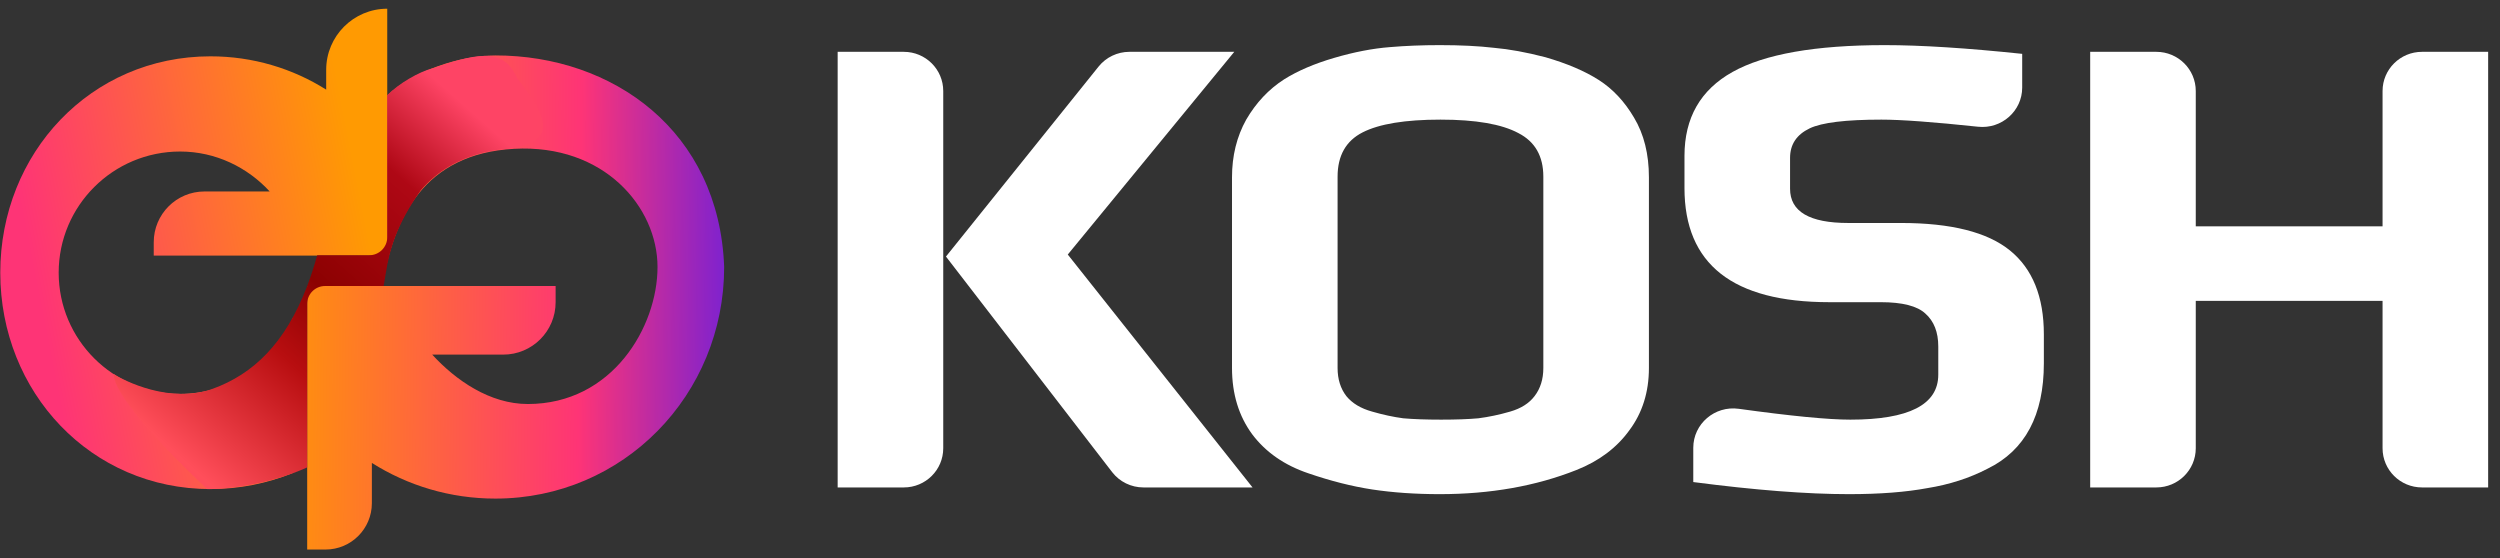
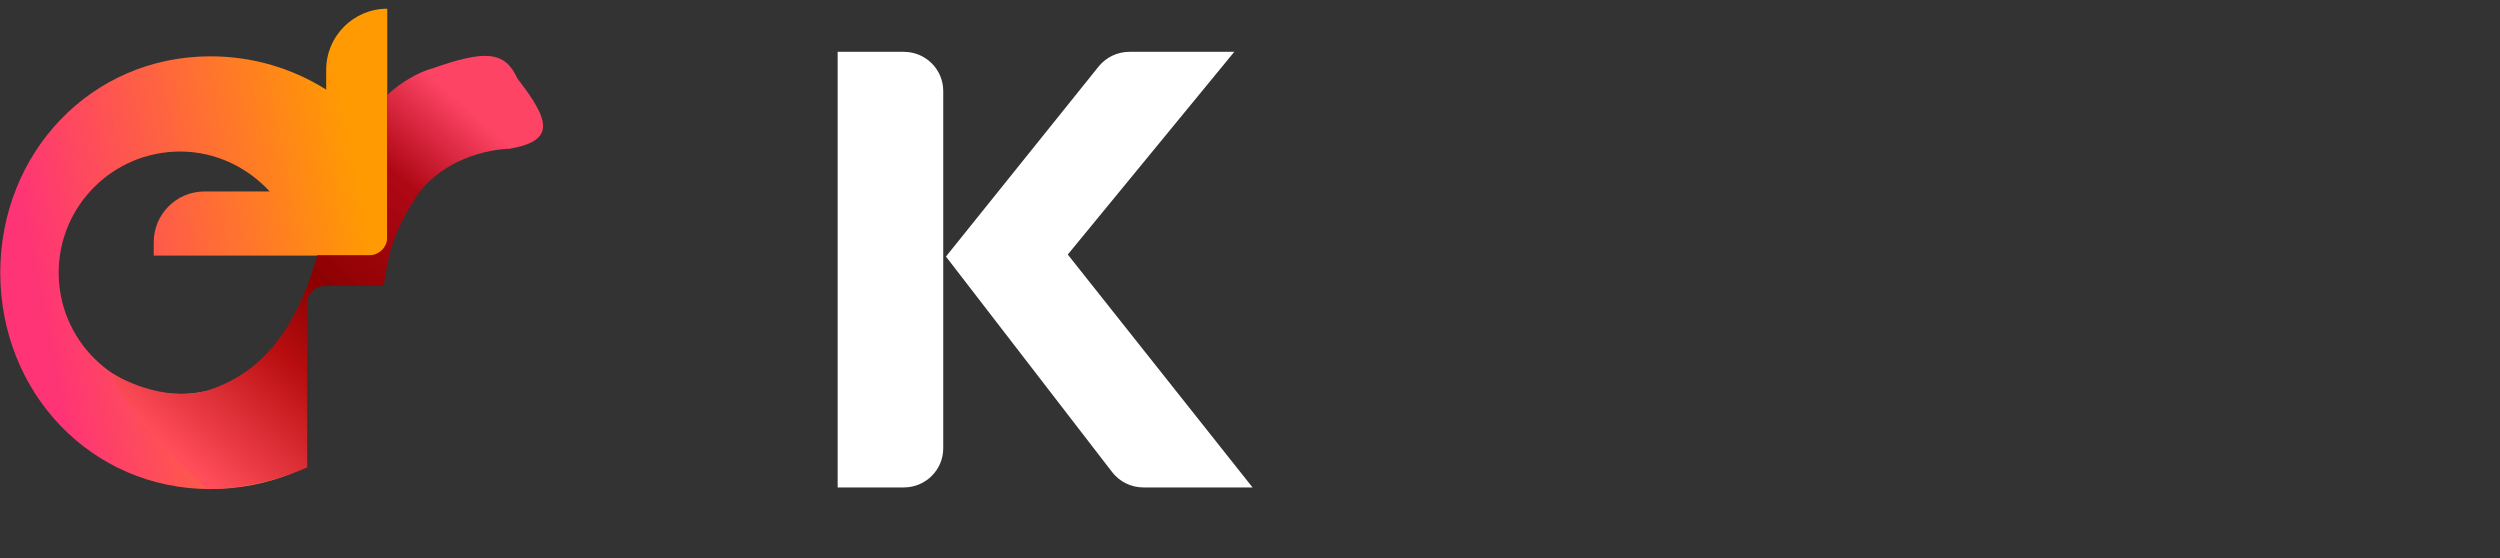
<svg xmlns="http://www.w3.org/2000/svg" width="206" height="46" viewBox="0 0 206 46" fill="none">
  <rect x="0" y="0" width="206" height="46" fill="#333333" stroke="none" />
  <path d="M31.909 0.718V21.059H12.668V19.959C12.668 17.649 14.54 15.777 16.85 15.777H22.222C20.393 13.786 17.764 12.486 14.843 12.486C9.316 12.486 4.835 16.956 4.835 22.47C4.835 27.985 9.316 32.455 14.843 32.455C19.055 32.455 22.66 29.859 24.136 26.183V38.968C22.043 39.827 19.749 40.3 17.345 40.3C7.475 40.3 0.023 32.318 0.023 22.47C0.023 12.623 7.475 4.641 17.345 4.641C20.85 4.641 24.119 5.647 26.878 7.386V5.803C26.878 5.796 26.878 5.778 26.878 5.752C26.878 2.974 29.131 0.718 31.909 0.718Z" fill="url(#paint0_linear_408_3962)" />
-   <path d="M42.354 12.263C34.932 12.675 32.459 17.898 31.496 23.567L31.909 21.197V7.865C34.108 5.804 37.956 4.567 40.822 4.567C50.463 4.567 59.259 10.751 59.671 22.001C59.671 32.54 51.361 41.084 40.822 41.084C37.079 41.084 33.589 40.007 30.642 38.145V41.463C30.642 43.572 28.933 45.282 26.823 45.282H25.312L25.312 23.567H45.783V24.908C45.783 27.289 43.852 29.22 41.471 29.22H35.614C37.568 31.351 40.374 33.291 43.493 33.291C50.463 33.291 54.18 26.928 54.18 22.001C54.18 17.074 49.776 11.851 42.354 12.263Z" fill="url(#paint1_linear_408_3962)" />
  <path d="M31.791 22.497C31.735 22.846 31.678 23.201 31.611 23.567H26.787C25.972 23.567 25.312 24.227 25.312 25.042L25.312 38.514C22.17 39.925 18.852 40.301 17.066 40.301C17.066 40.301 9.359 33.161 9.369 30.817C10.194 31.367 14.042 33.291 17.478 32.054C20.914 30.817 23.5 28.255 25.28 23.65L25.333 23.513C25.613 22.768 25.895 21.906 26.137 21.032H30.425C31.244 21.032 31.909 20.367 31.909 19.548L31.909 7.838C32.871 6.876 34.52 5.914 35.62 5.639C39.943 4.123 41.592 4.173 42.629 6.463C45.306 9.92 45.833 11.607 41.942 12.263C41.942 12.263 37.544 12.263 34.658 15.699C32.734 18.448 32.118 20.46 31.791 22.497L31.791 22.497Z" fill="url(#paint2_linear_408_3962)" />
  <path d="M69.023 4.271H74.475C76.269 4.271 77.723 5.716 77.723 7.498V36.938C77.723 38.72 76.269 40.165 74.475 40.165H69.023V4.271ZM77.947 21.14L90.523 5.485C91.139 4.718 92.074 4.271 93.062 4.271H101.704L87.985 20.974L103.21 40.165H94.218C93.207 40.165 92.253 39.697 91.639 38.9L77.947 21.14Z" fill="white" />
-   <path d="M118.638 40.718C116.63 40.718 114.771 40.589 113.061 40.331C111.388 40.073 109.641 39.63 107.819 39.004C105.848 38.34 104.305 37.271 103.19 35.796C102.074 34.284 101.517 32.459 101.517 30.32V14.613C101.517 12.844 101.907 11.258 102.688 9.857C103.506 8.456 104.547 7.35 105.811 6.539C106.926 5.838 108.302 5.248 109.938 4.769C111.574 4.29 113.098 3.995 114.511 3.884C115.812 3.773 117.188 3.718 118.638 3.718C120.348 3.718 121.835 3.792 123.099 3.939C124.364 4.05 125.776 4.308 127.338 4.714C129.123 5.23 130.591 5.857 131.744 6.594C132.896 7.331 133.863 8.364 134.644 9.691C135.462 11.055 135.871 12.696 135.871 14.613V30.32C135.871 32.311 135.331 34.026 134.253 35.464C133.212 36.902 131.762 37.99 129.903 38.727C126.557 40.054 122.802 40.718 118.638 40.718ZM118.749 34.579C119.976 34.579 120.999 34.542 121.817 34.468C122.672 34.358 123.546 34.173 124.438 33.915C125.33 33.657 125.999 33.233 126.446 32.643C126.929 32.017 127.171 31.242 127.171 30.32V14.558C127.171 12.862 126.483 11.664 125.107 10.963C123.732 10.226 121.594 9.857 118.694 9.857C115.794 9.857 113.656 10.207 112.28 10.908C110.905 11.608 110.217 12.825 110.217 14.558V30.32C110.217 31.242 110.458 32.017 110.942 32.643C111.425 33.233 112.132 33.657 113.061 33.915C113.953 34.173 114.808 34.358 115.626 34.468C116.482 34.542 117.523 34.579 118.749 34.579Z" fill="white" />
-   <path d="M152.353 40.718C148.895 40.718 144.619 40.386 139.526 39.722V36.898C139.526 34.922 141.298 33.413 143.269 33.685C147.582 34.281 150.647 34.579 152.464 34.579C157.297 34.579 159.714 33.344 159.714 30.873V28.551C159.714 27.371 159.361 26.467 158.654 25.841C157.985 25.214 156.758 24.9 154.974 24.9H150.735C142.779 24.9 138.801 21.766 138.801 15.498V12.844C138.801 9.71 140.121 7.405 142.76 5.93C145.4 4.455 149.583 3.718 155.308 3.718C158.283 3.718 162.056 3.958 166.629 4.437V7.219C166.629 9.152 164.929 10.648 162.994 10.443C159.31 10.052 156.655 9.857 155.029 9.857C152.092 9.857 150.122 10.097 149.118 10.576C148.04 11.092 147.501 11.903 147.501 13.009V15.554C147.501 17.434 149.099 18.374 152.297 18.374H156.647C160.774 18.374 163.767 19.13 165.626 20.642C167.485 22.154 168.414 24.458 168.414 27.555V29.933C168.414 34.21 166.871 37.105 163.785 38.616C162.298 39.391 160.644 39.925 158.822 40.22C157.037 40.552 154.881 40.718 152.353 40.718Z" fill="white" />
-   <path d="M172.231 4.271H177.683C179.477 4.271 180.931 5.716 180.931 7.498V18.651H196.323V7.498C196.323 5.716 197.778 4.271 199.572 4.271H205.023V40.165H199.572C197.778 40.165 196.323 38.72 196.323 36.938V24.79H180.931V36.938C180.931 38.72 179.477 40.165 177.683 40.165H172.231V4.271Z" fill="white" />
  <defs>
    <linearGradient id="paint0_linear_408_3962" x1="3.405" y1="25.68" x2="30.565" y2="20.307" gradientUnits="userSpaceOnUse">
      <stop stop-color="#FE3476" />
      <stop offset="1" stop-color="#FF9A02" />
    </linearGradient>
    <linearGradient id="paint1_linear_408_3962" x1="74.408" y1="24.863" x2="21.738" y2="24.291" gradientUnits="userSpaceOnUse">
      <stop offset="0.155" stop-color="#3918FF" />
      <stop offset="0.506" stop-color="#FE3476" />
      <stop offset="1" stop-color="#FF9A02" />
    </linearGradient>
    <linearGradient id="paint2_linear_408_3962" x1="43.316" y1="5.391" x2="12.668" y2="39.888" gradientUnits="userSpaceOnUse">
      <stop offset="0.126" stop-color="#FE4465" />
      <stop offset="0.299" stop-color="#AF0815" />
      <stop offset="0.538" stop-color="#8C0101" />
      <stop offset="0.675" stop-color="#B80E10" />
      <stop offset="0.933" stop-color="#FF4E5A" />
      <stop offset="1" stop-color="#FF4664" />
    </linearGradient>
  </defs>
</svg>